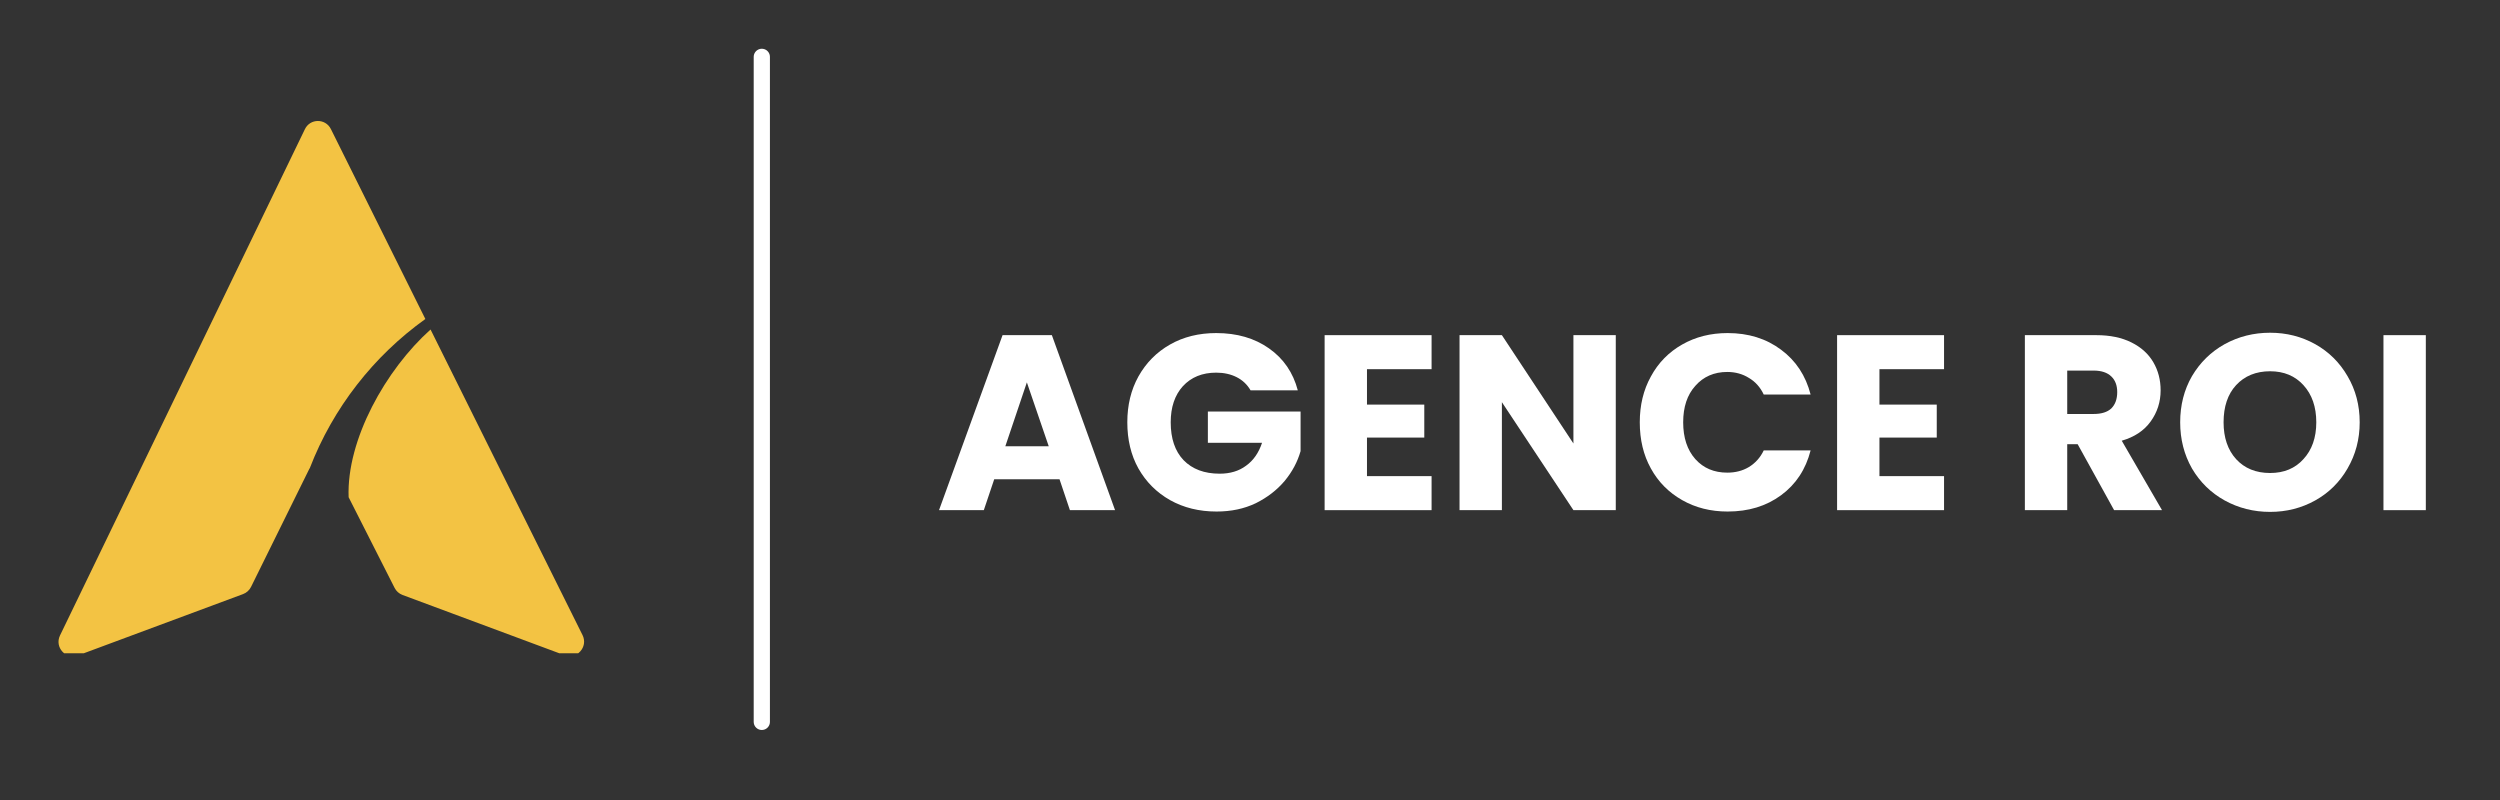
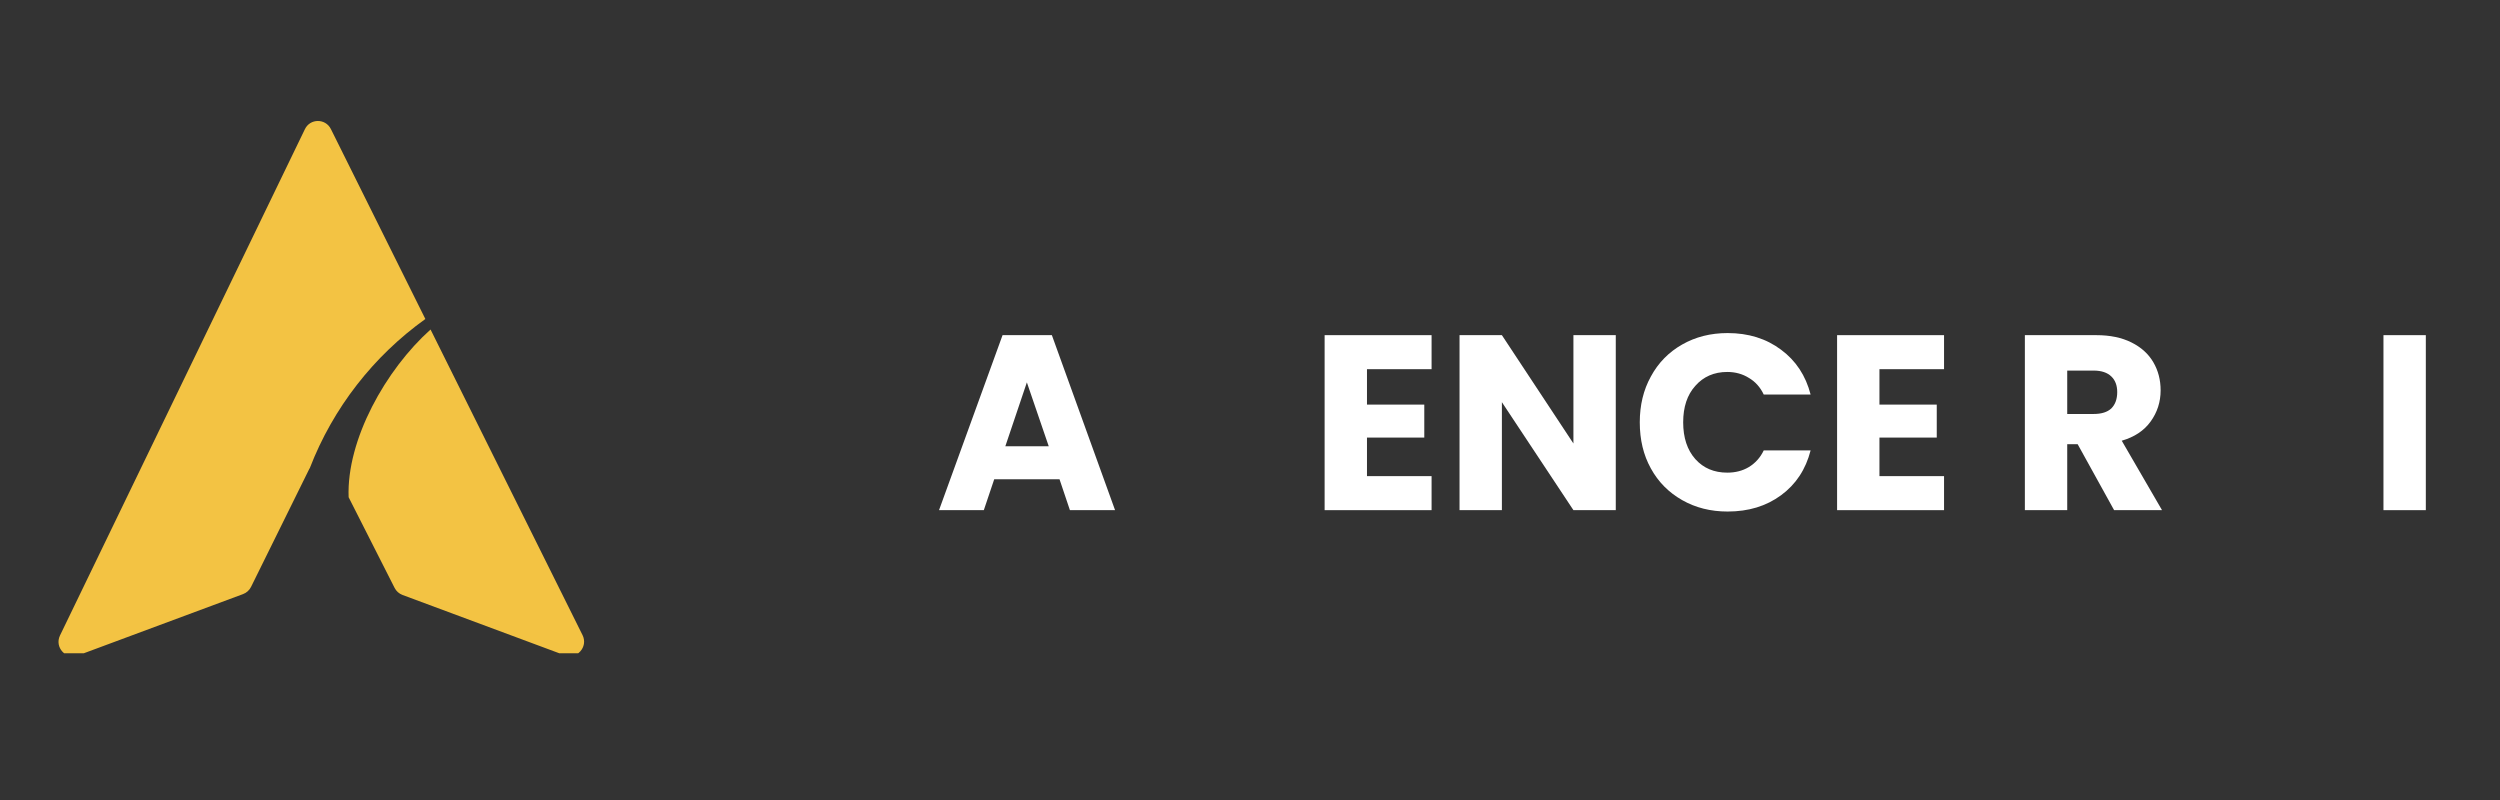
<svg xmlns="http://www.w3.org/2000/svg" width="150" zoomAndPan="magnify" viewBox="0 0 112.5 36" height="48" preserveAspectRatio="xMidYMid meet" version="1.0">
  <rect x="0" y="0" width="112.5" height="36" fill="#333333" stroke="none" />
  <defs>
    <g />
    <clipPath id="247f05636c">
      <path d="M 2.445 5.316 L 26.527 5.316 L 26.527 29.398 L 2.445 29.398 Z M 2.445 5.316 " clip-rule="nonzero" />
    </clipPath>
    <clipPath id="449ba196c2">
      <path d="M 41 11 L 110.738 11 L 110.738 28 L 41 28 Z M 41 11 " clip-rule="nonzero" />
    </clipPath>
    <clipPath id="cfe37eadab">
      <rect x="0" width="70" y="0" height="17" />
    </clipPath>
  </defs>
-   <path stroke-linecap="round" transform="matrix(0, 0.73, -0.73, 0, 34.648, 2.195)" fill="none" stroke-linejoin="miter" d="M 0.498 0.502 L 41.492 0.502 " stroke="#ffffff" stroke-width="1" stroke-opacity="1" stroke-miterlimit="4" />
  <g clip-path="url(#247f05636c)">
    <path fill="#f3c343" d="M 26.215 28.582 L 19.375 14.828 C 17.363 16.629 15.59 19.785 15.688 22.375 L 17.758 26.457 C 17.832 26.602 17.957 26.715 18.113 26.773 L 25.402 29.484 C 25.957 29.691 26.477 29.113 26.215 28.582 Z M 13.941 21.066 C 13.926 21.09 13.906 21.117 13.895 21.148 L 11.297 26.41 C 11.223 26.559 11.094 26.676 10.938 26.734 L 3.516 29.492 C 2.965 29.699 2.445 29.129 2.699 28.598 L 13.719 5.816 C 13.953 5.324 14.648 5.32 14.891 5.809 L 19.141 14.355 C 16.812 16.023 14.988 18.352 13.941 21.066 " fill-opacity="1" fill-rule="nonzero" />
  </g>
  <g clip-path="url(#449ba196c2)">
    <g transform="matrix(1, 0, 0, 1, 41, 11)">
      <g clip-path="url(#cfe37eadab)">
        <g fill="#ffffff" fill-opacity="1">
          <g transform="translate(1.084, 11.957)">
            <g>
              <path d="M 5.594 -1.391 L 2.656 -1.391 L 2.188 0 L 0.172 0 L 3.031 -7.875 L 5.25 -7.875 L 8.094 0 L 6.062 0 Z M 5.109 -2.875 L 4.125 -5.75 L 3.156 -2.875 Z M 5.109 -2.875 " />
            </g>
          </g>
        </g>
        <g fill="#ffffff" fill-opacity="1">
          <g transform="translate(9.354, 11.957)">
            <g>
-               <path d="M 5.922 -5.391 C 5.773 -5.648 5.566 -5.848 5.297 -5.984 C 5.035 -6.117 4.727 -6.188 4.375 -6.188 C 3.75 -6.188 3.25 -5.984 2.875 -5.578 C 2.508 -5.172 2.328 -4.629 2.328 -3.953 C 2.328 -3.223 2.52 -2.656 2.906 -2.25 C 3.301 -1.844 3.844 -1.641 4.531 -1.641 C 5 -1.641 5.395 -1.758 5.719 -2 C 6.051 -2.238 6.289 -2.582 6.438 -3.031 L 4 -3.031 L 4 -4.438 L 8.172 -4.438 L 8.172 -2.656 C 8.035 -2.176 7.797 -1.727 7.453 -1.312 C 7.109 -0.906 6.676 -0.57 6.156 -0.312 C 5.633 -0.062 5.047 0.062 4.391 0.062 C 3.609 0.062 2.91 -0.109 2.297 -0.453 C 1.691 -0.797 1.219 -1.27 0.875 -1.875 C 0.539 -2.477 0.375 -3.172 0.375 -3.953 C 0.375 -4.723 0.539 -5.41 0.875 -6.016 C 1.219 -6.629 1.691 -7.109 2.297 -7.453 C 2.898 -7.797 3.594 -7.969 4.375 -7.969 C 5.312 -7.969 6.102 -7.738 6.75 -7.281 C 7.406 -6.82 7.836 -6.191 8.047 -5.391 Z M 5.922 -5.391 " />
-             </g>
+               </g>
          </g>
        </g>
        <g fill="#ffffff" fill-opacity="1">
          <g transform="translate(17.905, 11.957)">
            <g>
              <path d="M 2.609 -6.344 L 2.609 -4.75 L 5.188 -4.75 L 5.188 -3.266 L 2.609 -3.266 L 2.609 -1.531 L 5.516 -1.531 L 5.516 0 L 0.703 0 L 0.703 -7.875 L 5.516 -7.875 L 5.516 -6.344 Z M 2.609 -6.344 " />
            </g>
          </g>
        </g>
        <g fill="#ffffff" fill-opacity="1">
          <g transform="translate(23.976, 11.957)">
            <g>
              <path d="M 7.734 0 L 5.828 0 L 2.609 -4.859 L 2.609 0 L 0.703 0 L 0.703 -7.875 L 2.609 -7.875 L 5.828 -3 L 5.828 -7.875 L 7.734 -7.875 Z M 7.734 0 " />
            </g>
          </g>
        </g>
        <g fill="#ffffff" fill-opacity="1">
          <g transform="translate(32.415, 11.957)">
            <g>
              <path d="M 0.375 -3.953 C 0.375 -4.723 0.539 -5.41 0.875 -6.016 C 1.207 -6.629 1.676 -7.109 2.281 -7.453 C 2.883 -7.797 3.566 -7.969 4.328 -7.969 C 5.266 -7.969 6.066 -7.719 6.734 -7.219 C 7.398 -6.727 7.844 -6.055 8.062 -5.203 L 5.953 -5.203 C 5.797 -5.535 5.57 -5.785 5.281 -5.953 C 5 -6.129 4.676 -6.219 4.312 -6.219 C 3.719 -6.219 3.238 -6.008 2.875 -5.594 C 2.508 -5.188 2.328 -4.641 2.328 -3.953 C 2.328 -3.266 2.508 -2.711 2.875 -2.297 C 3.238 -1.891 3.719 -1.688 4.312 -1.688 C 4.676 -1.688 5 -1.77 5.281 -1.938 C 5.57 -2.113 5.797 -2.363 5.953 -2.688 L 8.062 -2.688 C 7.844 -1.832 7.398 -1.16 6.734 -0.672 C 6.066 -0.18 5.266 0.062 4.328 0.062 C 3.566 0.062 2.883 -0.109 2.281 -0.453 C 1.676 -0.797 1.207 -1.27 0.875 -1.875 C 0.539 -2.477 0.375 -3.172 0.375 -3.953 Z M 0.375 -3.953 " />
            </g>
          </g>
        </g>
        <g fill="#ffffff" fill-opacity="1">
          <g transform="translate(40.966, 11.957)">
            <g>
              <path d="M 2.609 -6.344 L 2.609 -4.75 L 5.188 -4.75 L 5.188 -3.266 L 2.609 -3.266 L 2.609 -1.531 L 5.516 -1.531 L 5.516 0 L 0.703 0 L 0.703 -7.875 L 5.516 -7.875 L 5.516 -6.344 Z M 2.609 -6.344 " />
            </g>
          </g>
        </g>
        <g fill="#ffffff" fill-opacity="1">
          <g transform="translate(47.037, 11.957)">
            <g />
          </g>
        </g>
        <g fill="#ffffff" fill-opacity="1">
          <g transform="translate(49.416, 11.957)">
            <g>
              <path d="M 4.719 0 L 3.078 -2.969 L 2.609 -2.969 L 2.609 0 L 0.703 0 L 0.703 -7.875 L 3.922 -7.875 C 4.535 -7.875 5.062 -7.766 5.5 -7.547 C 5.938 -7.328 6.266 -7.031 6.484 -6.656 C 6.703 -6.281 6.812 -5.859 6.812 -5.391 C 6.812 -4.867 6.66 -4.398 6.359 -3.984 C 6.066 -3.578 5.633 -3.289 5.062 -3.125 L 6.875 0 Z M 2.609 -4.328 L 3.797 -4.328 C 4.148 -4.328 4.414 -4.41 4.594 -4.578 C 4.77 -4.754 4.859 -5 4.859 -5.312 C 4.859 -5.613 4.77 -5.848 4.594 -6.016 C 4.414 -6.191 4.148 -6.281 3.797 -6.281 L 2.609 -6.281 Z M 2.609 -4.328 " />
            </g>
          </g>
        </g>
        <g fill="#ffffff" fill-opacity="1">
          <g transform="translate(56.733, 11.957)">
            <g>
-               <path d="M 4.422 0.078 C 3.68 0.078 3 -0.094 2.375 -0.438 C 1.758 -0.781 1.27 -1.258 0.906 -1.875 C 0.551 -2.5 0.375 -3.191 0.375 -3.953 C 0.375 -4.723 0.551 -5.414 0.906 -6.031 C 1.27 -6.645 1.758 -7.125 2.375 -7.469 C 3 -7.812 3.68 -7.984 4.422 -7.984 C 5.16 -7.984 5.836 -7.812 6.453 -7.469 C 7.066 -7.125 7.551 -6.645 7.906 -6.031 C 8.27 -5.414 8.453 -4.723 8.453 -3.953 C 8.453 -3.191 8.27 -2.5 7.906 -1.875 C 7.551 -1.258 7.066 -0.781 6.453 -0.438 C 5.836 -0.094 5.16 0.078 4.422 0.078 Z M 4.422 -1.672 C 5.047 -1.672 5.547 -1.879 5.922 -2.297 C 6.305 -2.711 6.5 -3.266 6.5 -3.953 C 6.5 -4.648 6.305 -5.207 5.922 -5.625 C 5.547 -6.039 5.047 -6.25 4.422 -6.25 C 3.785 -6.25 3.273 -6.039 2.891 -5.625 C 2.516 -5.219 2.328 -4.66 2.328 -3.953 C 2.328 -3.266 2.516 -2.711 2.891 -2.297 C 3.273 -1.879 3.785 -1.672 4.422 -1.672 Z M 4.422 -1.672 " />
-             </g>
+               </g>
          </g>
        </g>
        <g fill="#ffffff" fill-opacity="1">
          <g transform="translate(65.553, 11.957)">
            <g>
              <path d="M 2.609 -7.875 L 2.609 0 L 0.703 0 L 0.703 -7.875 Z M 2.609 -7.875 " />
            </g>
          </g>
        </g>
      </g>
    </g>
  </g>
</svg>